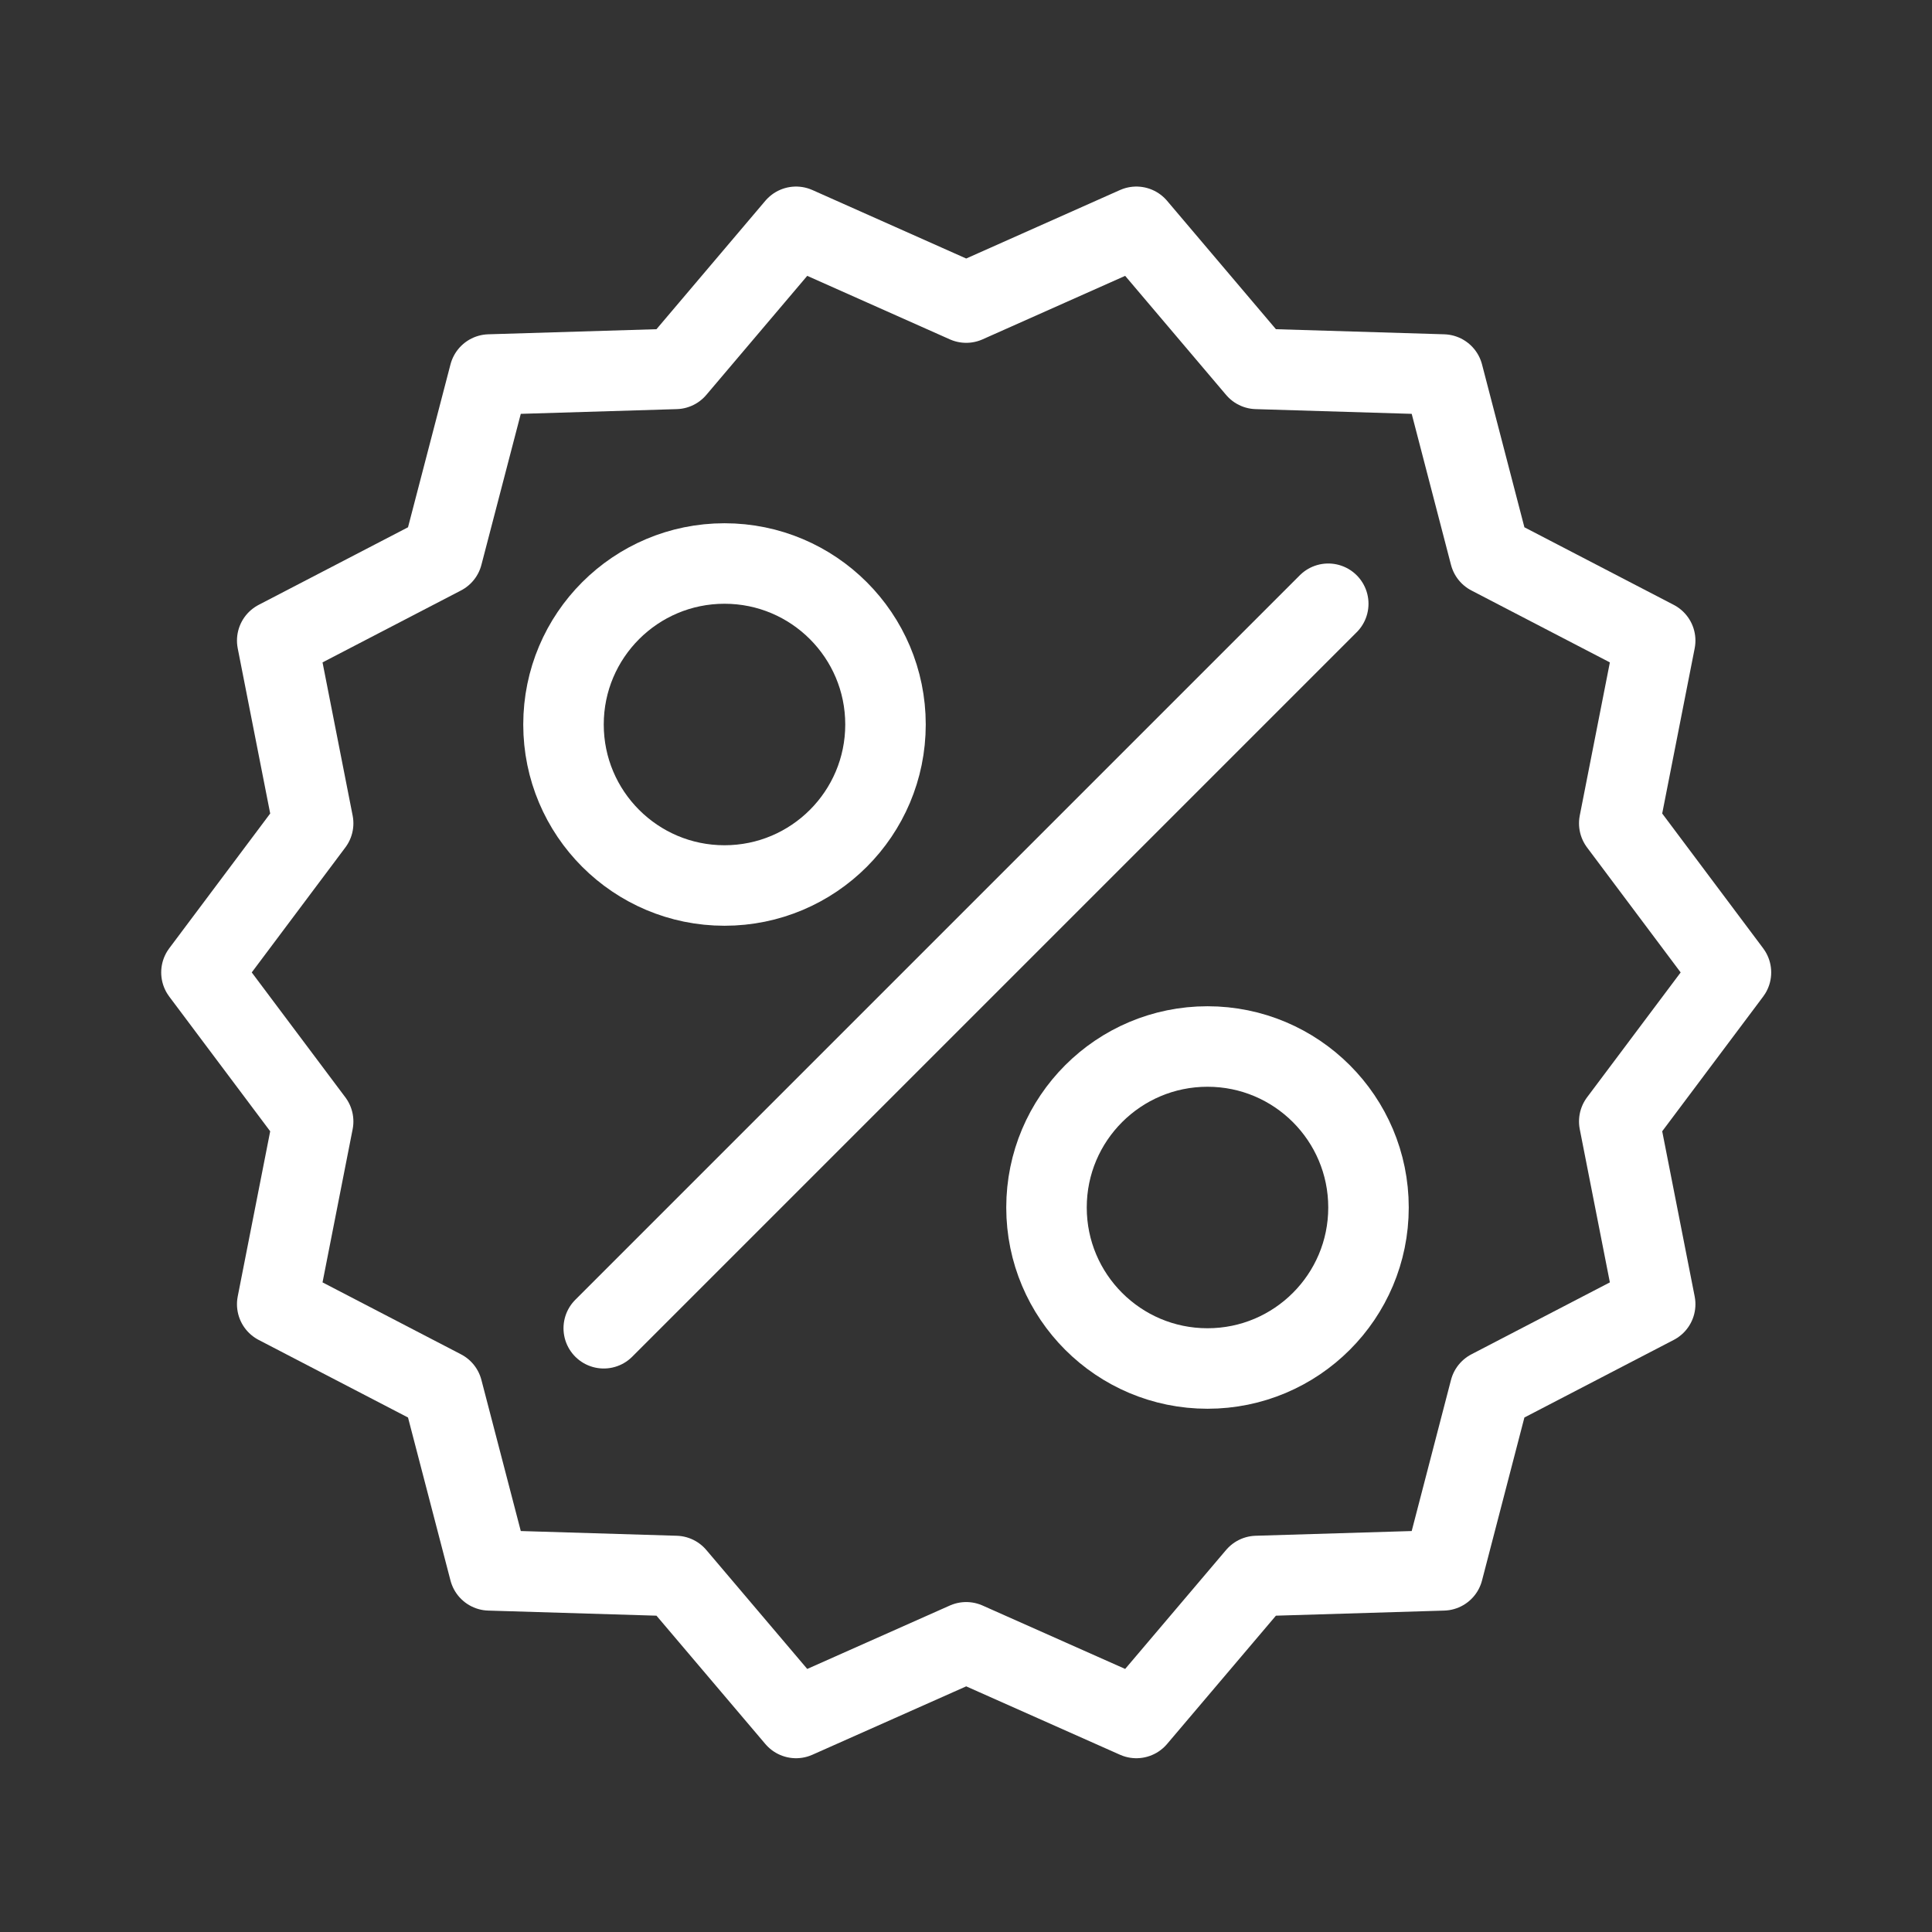
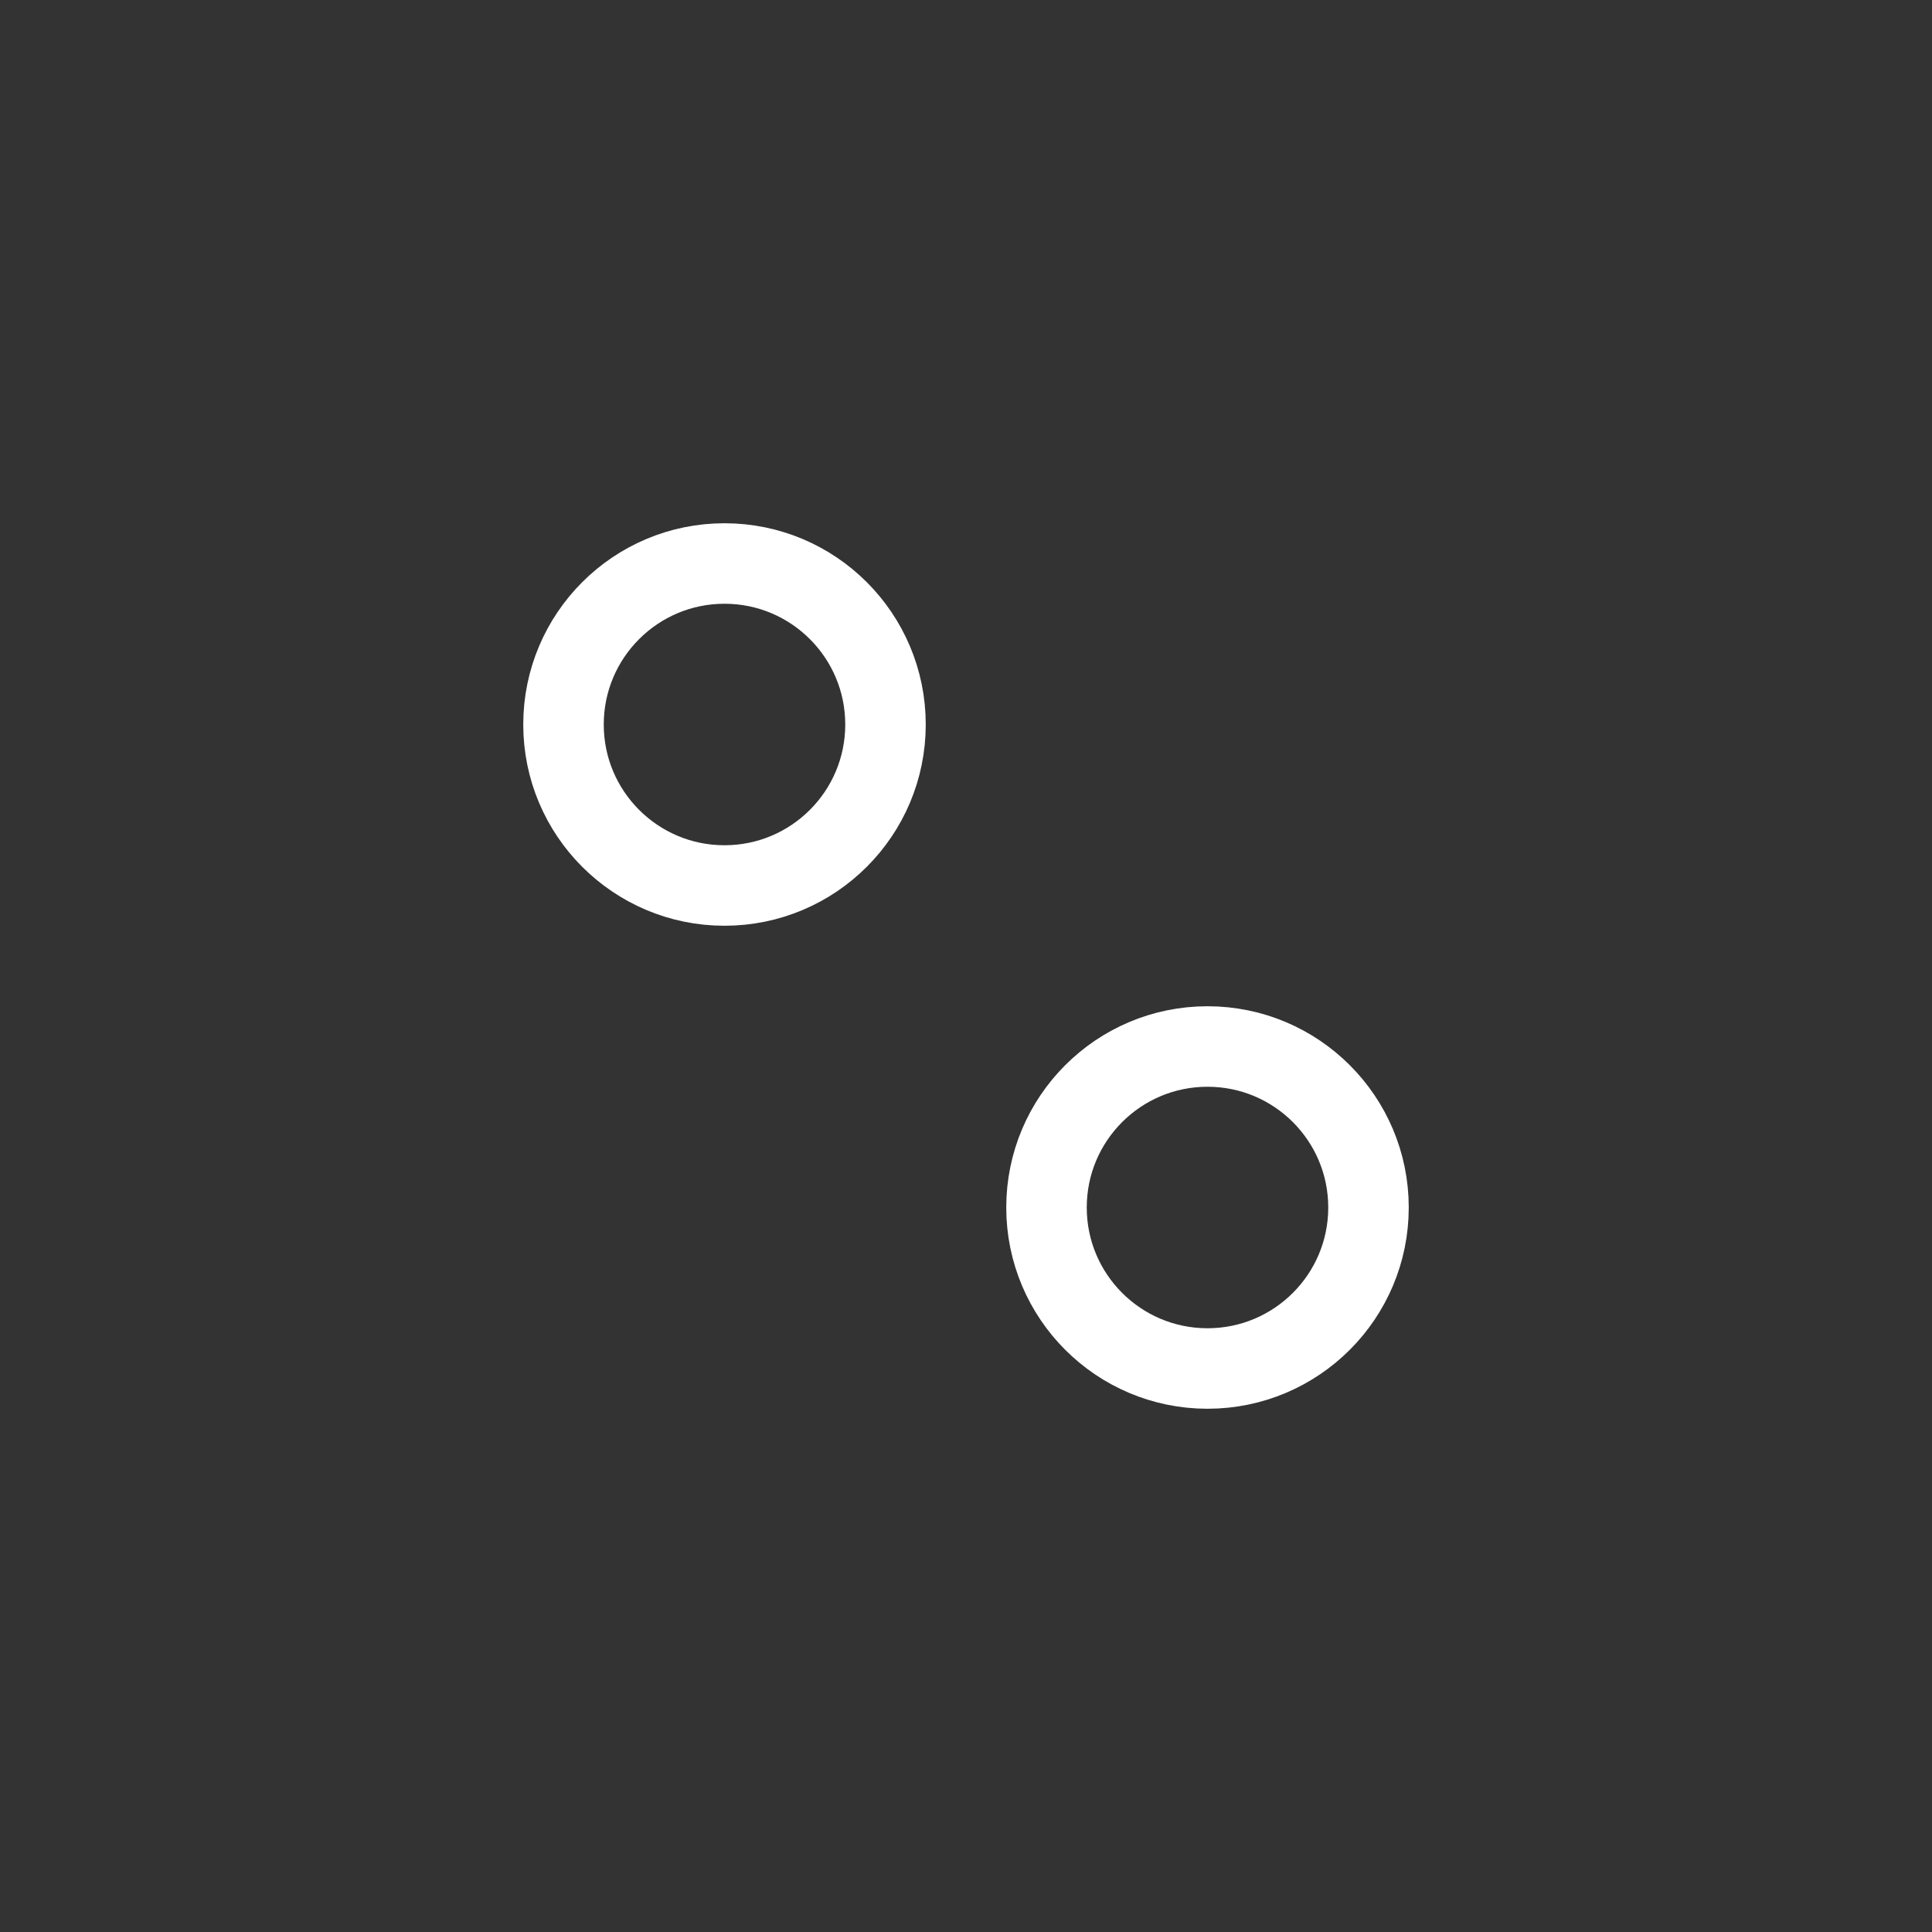
<svg xmlns="http://www.w3.org/2000/svg" id="a" width="192" height="192" viewBox="0 0 192 192">
  <rect x="0" y="0" width="192" height="192" fill="#333333" stroke="none" />
  <circle cx="72" cy="72" r="16" fill="none" stroke="#fff" stroke-linecap="round" stroke-linejoin="round" stroke-width="8" />
  <circle cx="120" cy="120" r="16" fill="none" stroke="#fff" stroke-linecap="round" stroke-linejoin="round" stroke-width="8" />
-   <line x1="60" y1="132" x2="132" y2="60" fill="none" stroke="#fff" stroke-linecap="round" stroke-linejoin="round" stroke-width="8" />
-   <polygon points="160.92 81.82 172.02 96.64 160.92 111.45 164.49 129.61 148.07 138.14 143.41 156.06 124.9 156.62 112.93 170.73 96.02 163.21 79.11 170.73 67.14 156.62 48.64 156.06 43.97 138.14 27.55 129.61 31.12 111.45 20.02 96.64 31.12 81.82 27.55 63.66 43.97 55.13 48.64 37.22 67.14 36.66 79.11 22.54 96.02 30.07 112.93 22.54 124.9 36.66 143.41 37.22 148.07 55.13 164.49 63.66 160.92 81.82" fill="none" stroke="#fff" stroke-linecap="round" stroke-linejoin="round" stroke-width="8" />
</svg>